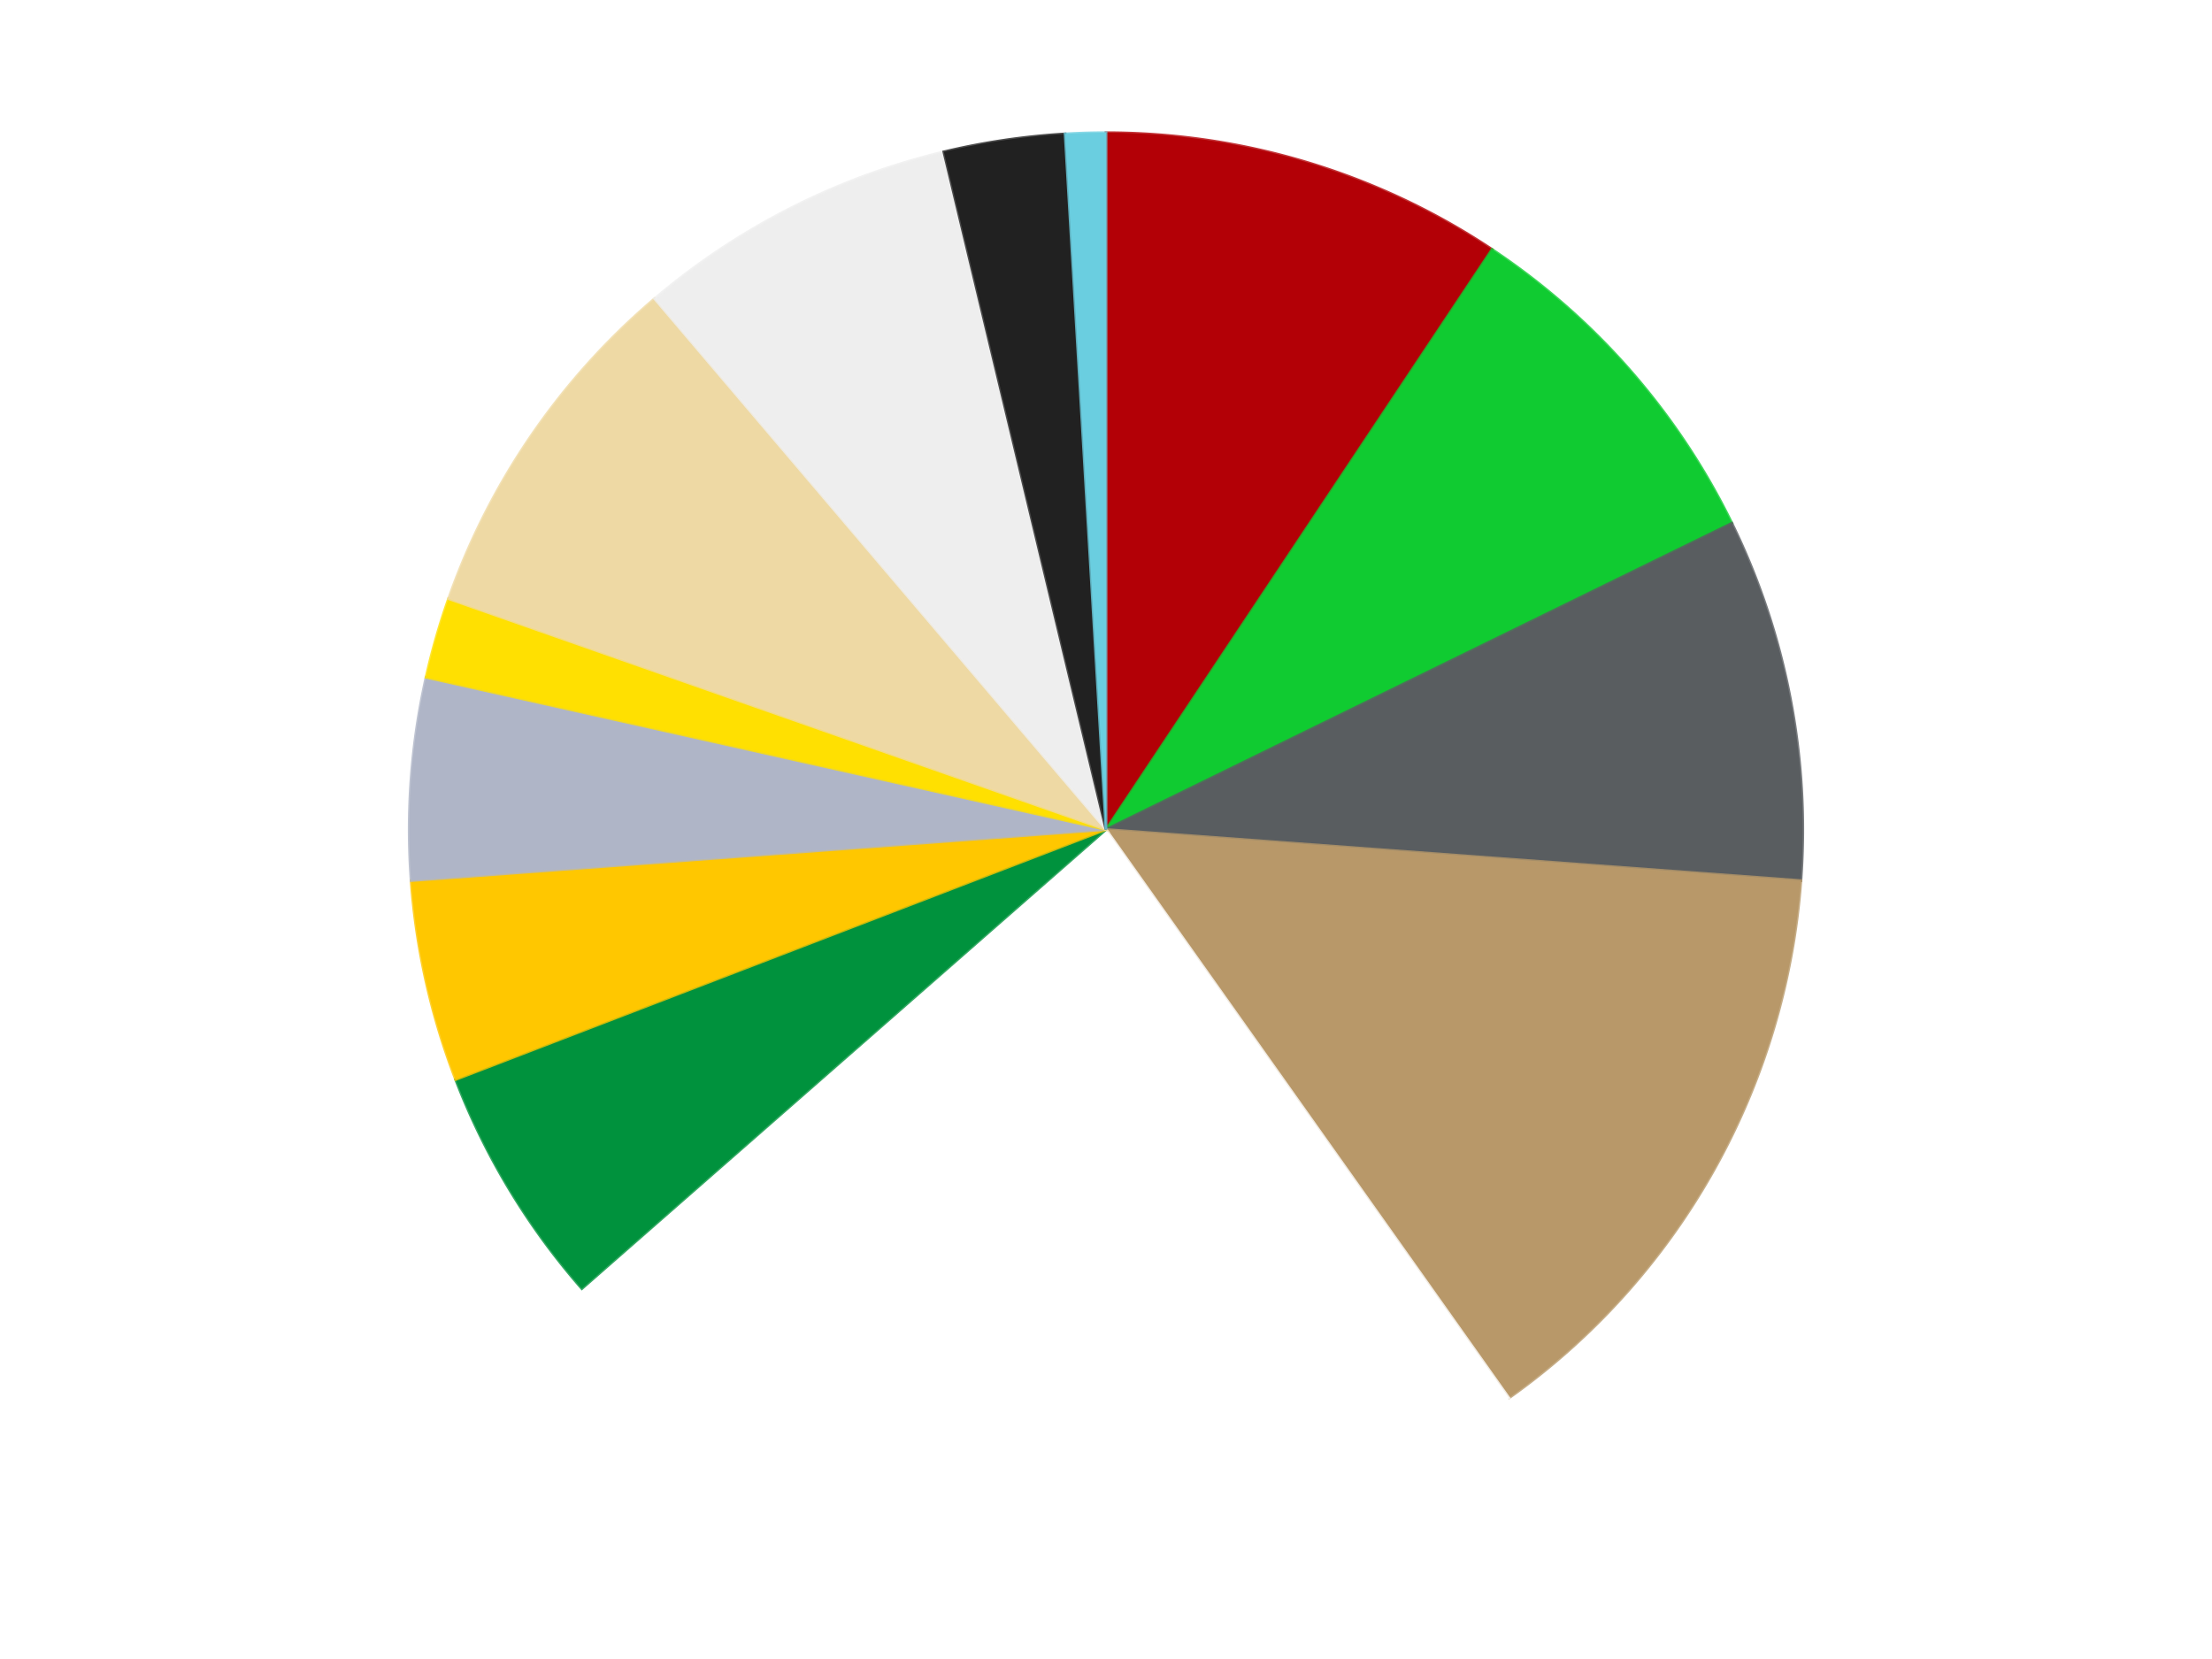
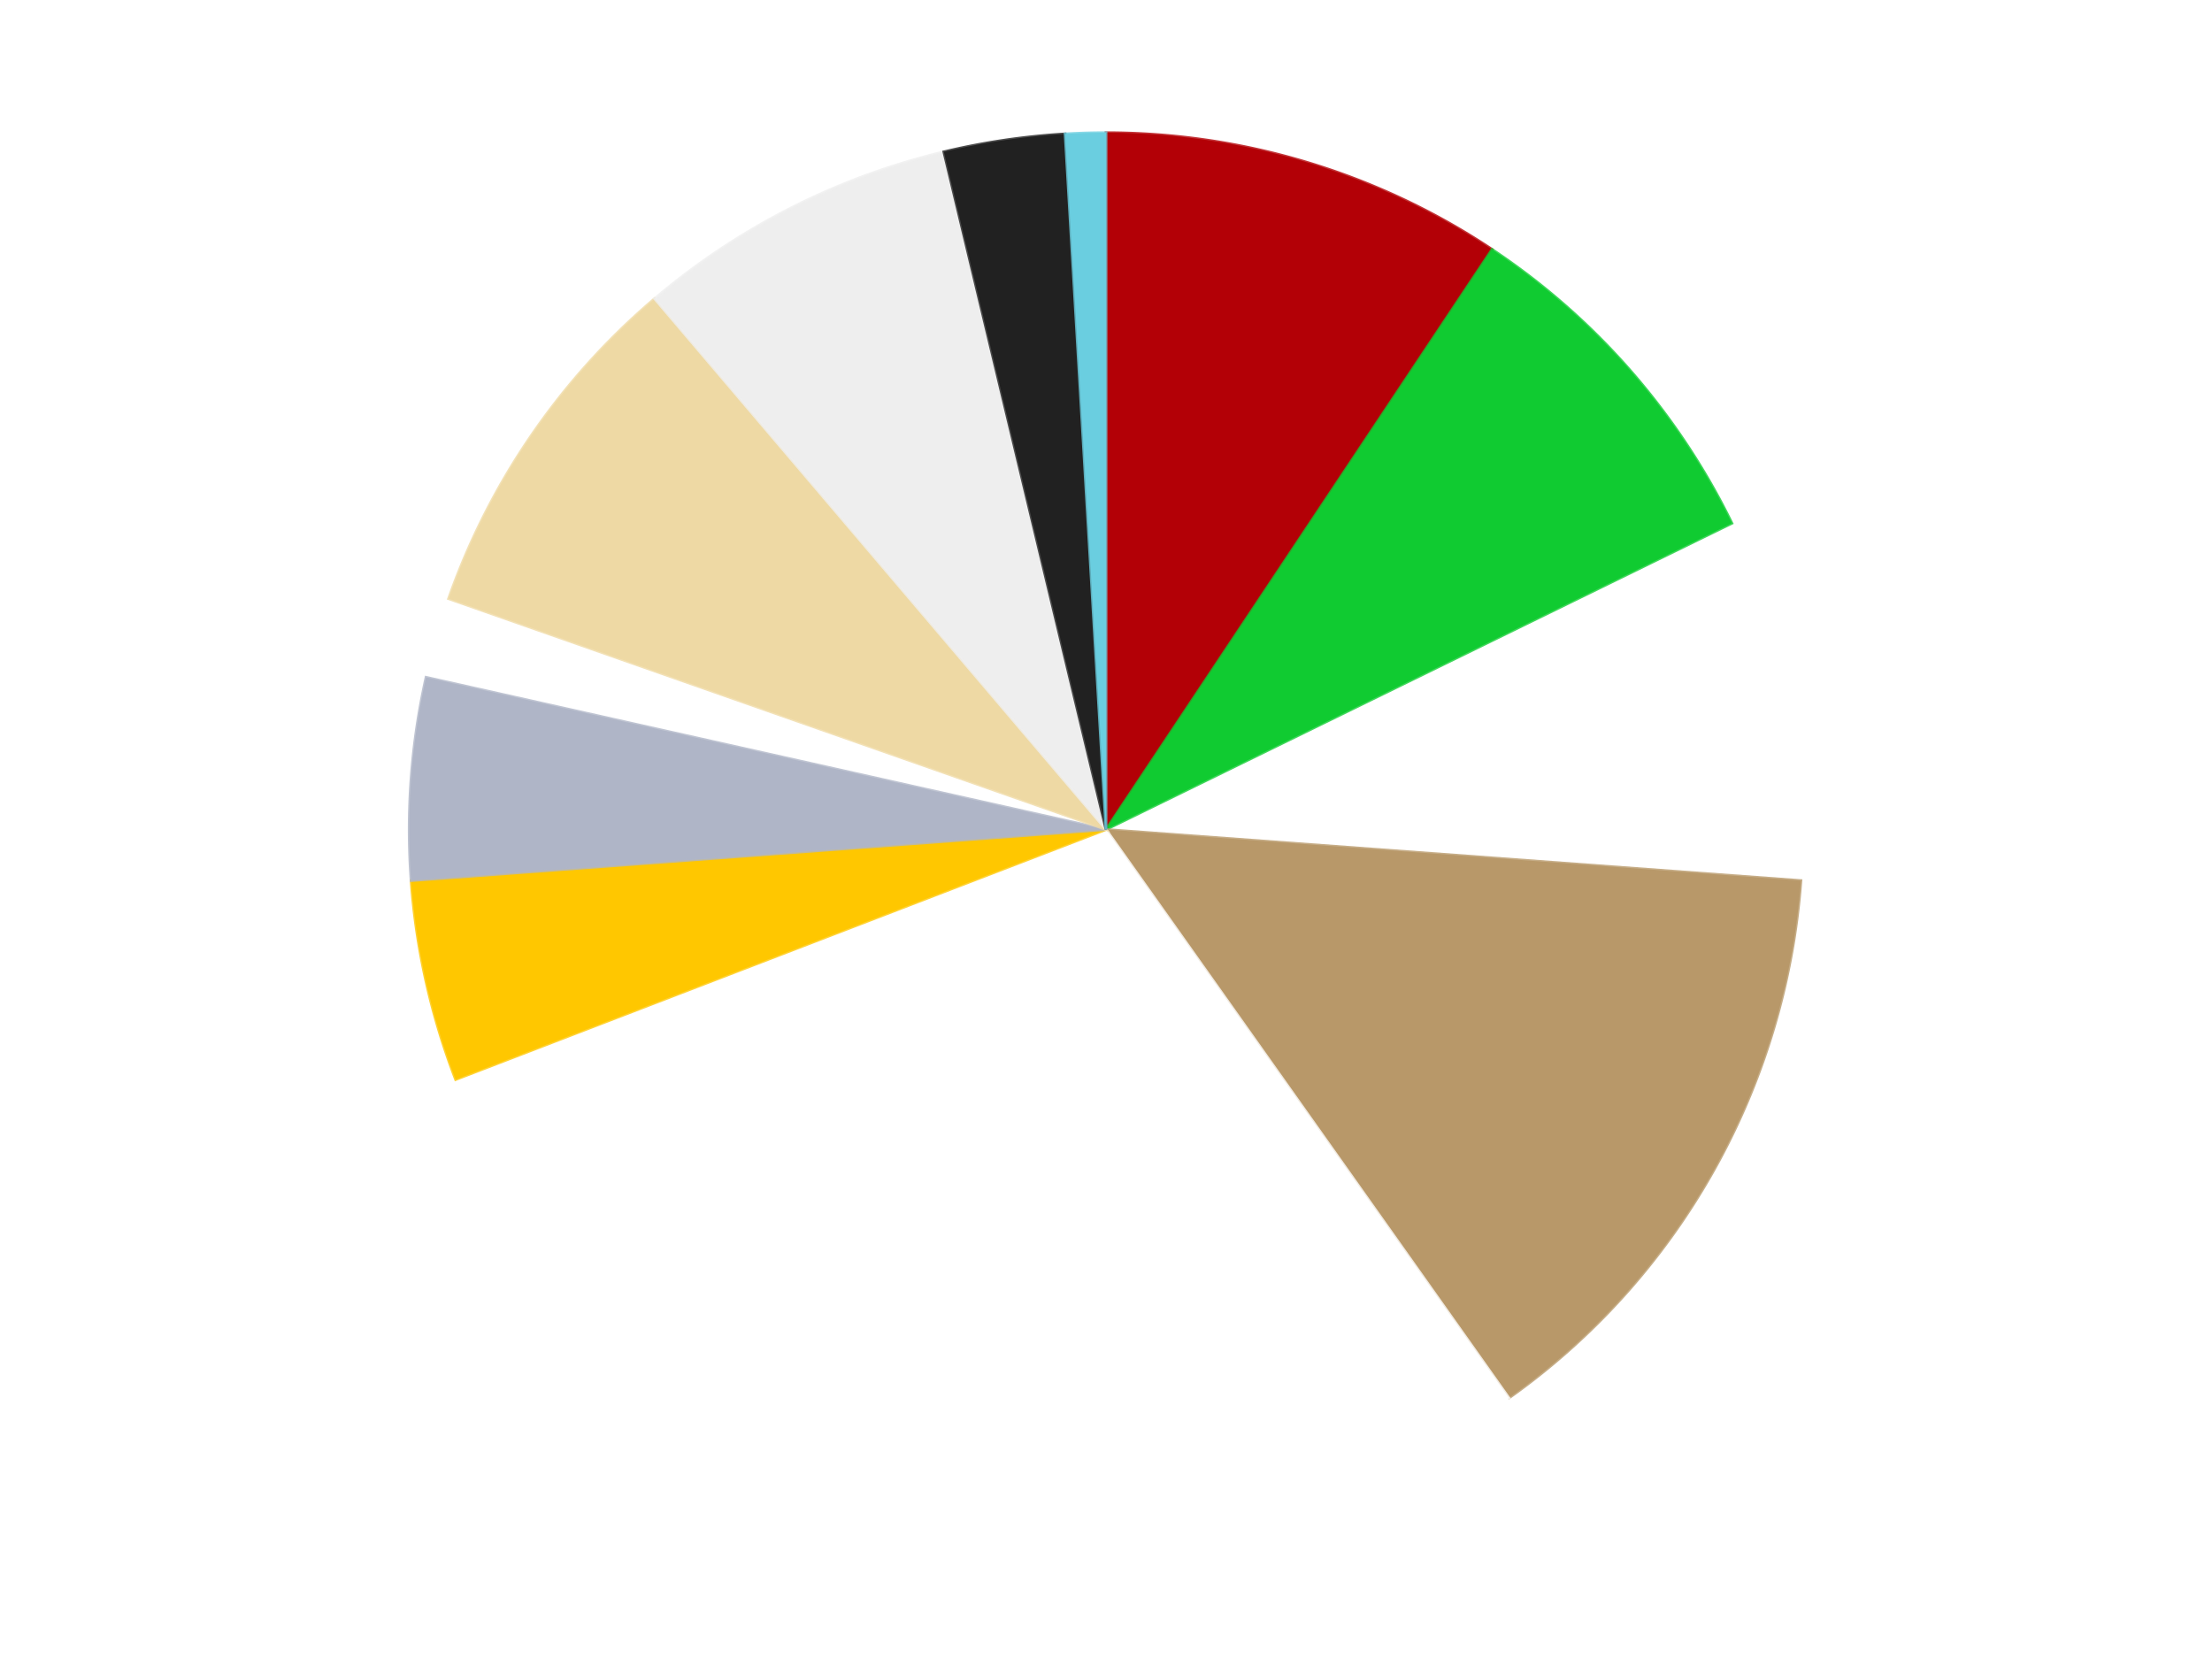
<svg xmlns="http://www.w3.org/2000/svg" xmlns:xlink="http://www.w3.org/1999/xlink" id="chart-e091a081-75d4-4abd-ac4b-d973cdaee400" class="pygal-chart" viewBox="0 0 800 600">
  <defs>
    <style type="text/css">#chart-e091a081-75d4-4abd-ac4b-d973cdaee400{-webkit-user-select:none;-webkit-font-smoothing:antialiased;font-family:Consolas,"Liberation Mono",Menlo,Courier,monospace}#chart-e091a081-75d4-4abd-ac4b-d973cdaee400 .title{font-family:Consolas,"Liberation Mono",Menlo,Courier,monospace;font-size:16px}#chart-e091a081-75d4-4abd-ac4b-d973cdaee400 .legends .legend text{font-family:Consolas,"Liberation Mono",Menlo,Courier,monospace;font-size:14px}#chart-e091a081-75d4-4abd-ac4b-d973cdaee400 .axis text{font-family:Consolas,"Liberation Mono",Menlo,Courier,monospace;font-size:10px}#chart-e091a081-75d4-4abd-ac4b-d973cdaee400 .axis text.major{font-family:Consolas,"Liberation Mono",Menlo,Courier,monospace;font-size:10px}#chart-e091a081-75d4-4abd-ac4b-d973cdaee400 .text-overlay text.value{font-family:Consolas,"Liberation Mono",Menlo,Courier,monospace;font-size:16px}#chart-e091a081-75d4-4abd-ac4b-d973cdaee400 .text-overlay text.label{font-family:Consolas,"Liberation Mono",Menlo,Courier,monospace;font-size:10px}#chart-e091a081-75d4-4abd-ac4b-d973cdaee400 .tooltip{font-family:Consolas,"Liberation Mono",Menlo,Courier,monospace;font-size:14px}#chart-e091a081-75d4-4abd-ac4b-d973cdaee400 text.no_data{font-family:Consolas,"Liberation Mono",Menlo,Courier,monospace;font-size:64px}
#chart-e091a081-75d4-4abd-ac4b-d973cdaee400{background-color:transparent}#chart-e091a081-75d4-4abd-ac4b-d973cdaee400 path,#chart-e091a081-75d4-4abd-ac4b-d973cdaee400 line,#chart-e091a081-75d4-4abd-ac4b-d973cdaee400 rect,#chart-e091a081-75d4-4abd-ac4b-d973cdaee400 circle{-webkit-transition:150ms;-moz-transition:150ms;transition:150ms}#chart-e091a081-75d4-4abd-ac4b-d973cdaee400 .graph &gt; .background{fill:transparent}#chart-e091a081-75d4-4abd-ac4b-d973cdaee400 .plot &gt; .background{fill:transparent}#chart-e091a081-75d4-4abd-ac4b-d973cdaee400 .graph{fill:rgba(0,0,0,.87)}#chart-e091a081-75d4-4abd-ac4b-d973cdaee400 text.no_data{fill:rgba(0,0,0,1)}#chart-e091a081-75d4-4abd-ac4b-d973cdaee400 .title{fill:rgba(0,0,0,1)}#chart-e091a081-75d4-4abd-ac4b-d973cdaee400 .legends .legend text{fill:rgba(0,0,0,.87)}#chart-e091a081-75d4-4abd-ac4b-d973cdaee400 .legends .legend:hover text{fill:rgba(0,0,0,1)}#chart-e091a081-75d4-4abd-ac4b-d973cdaee400 .axis .line{stroke:rgba(0,0,0,1)}#chart-e091a081-75d4-4abd-ac4b-d973cdaee400 .axis .guide.line{stroke:rgba(0,0,0,.54)}#chart-e091a081-75d4-4abd-ac4b-d973cdaee400 .axis .major.line{stroke:rgba(0,0,0,.87)}#chart-e091a081-75d4-4abd-ac4b-d973cdaee400 .axis text.major{fill:rgba(0,0,0,1)}#chart-e091a081-75d4-4abd-ac4b-d973cdaee400 .axis.y .guides:hover .guide.line,#chart-e091a081-75d4-4abd-ac4b-d973cdaee400 .line-graph .axis.x .guides:hover .guide.line,#chart-e091a081-75d4-4abd-ac4b-d973cdaee400 .stackedline-graph .axis.x .guides:hover .guide.line,#chart-e091a081-75d4-4abd-ac4b-d973cdaee400 .xy-graph .axis.x .guides:hover .guide.line{stroke:rgba(0,0,0,1)}#chart-e091a081-75d4-4abd-ac4b-d973cdaee400 .axis .guides:hover text{fill:rgba(0,0,0,1)}#chart-e091a081-75d4-4abd-ac4b-d973cdaee400 .reactive{fill-opacity:1.0;stroke-opacity:.8;stroke-width:1}#chart-e091a081-75d4-4abd-ac4b-d973cdaee400 .ci{stroke:rgba(0,0,0,.87)}#chart-e091a081-75d4-4abd-ac4b-d973cdaee400 .reactive.active,#chart-e091a081-75d4-4abd-ac4b-d973cdaee400 .active .reactive{fill-opacity:0.6;stroke-opacity:.9;stroke-width:4}#chart-e091a081-75d4-4abd-ac4b-d973cdaee400 .ci .reactive.active{stroke-width:1.5}#chart-e091a081-75d4-4abd-ac4b-d973cdaee400 .series text{fill:rgba(0,0,0,1)}#chart-e091a081-75d4-4abd-ac4b-d973cdaee400 .tooltip rect{fill:transparent;stroke:rgba(0,0,0,1);-webkit-transition:opacity 150ms;-moz-transition:opacity 150ms;transition:opacity 150ms}#chart-e091a081-75d4-4abd-ac4b-d973cdaee400 .tooltip .label{fill:rgba(0,0,0,.87)}#chart-e091a081-75d4-4abd-ac4b-d973cdaee400 .tooltip .label{fill:rgba(0,0,0,.87)}#chart-e091a081-75d4-4abd-ac4b-d973cdaee400 .tooltip .legend{font-size:.8em;fill:rgba(0,0,0,.54)}#chart-e091a081-75d4-4abd-ac4b-d973cdaee400 .tooltip .x_label{font-size:.6em;fill:rgba(0,0,0,1)}#chart-e091a081-75d4-4abd-ac4b-d973cdaee400 .tooltip .xlink{font-size:.5em;text-decoration:underline}#chart-e091a081-75d4-4abd-ac4b-d973cdaee400 .tooltip .value{font-size:1.5em}#chart-e091a081-75d4-4abd-ac4b-d973cdaee400 .bound{font-size:.5em}#chart-e091a081-75d4-4abd-ac4b-d973cdaee400 .max-value{font-size:.75em;fill:rgba(0,0,0,.54)}#chart-e091a081-75d4-4abd-ac4b-d973cdaee400 .map-element{fill:transparent;stroke:rgba(0,0,0,.54) !important}#chart-e091a081-75d4-4abd-ac4b-d973cdaee400 .map-element .reactive{fill-opacity:inherit;stroke-opacity:inherit}#chart-e091a081-75d4-4abd-ac4b-d973cdaee400 .color-0,#chart-e091a081-75d4-4abd-ac4b-d973cdaee400 .color-0 a:visited{stroke:#F44336;fill:#F44336}#chart-e091a081-75d4-4abd-ac4b-d973cdaee400 .color-1,#chart-e091a081-75d4-4abd-ac4b-d973cdaee400 .color-1 a:visited{stroke:#3F51B5;fill:#3F51B5}#chart-e091a081-75d4-4abd-ac4b-d973cdaee400 .color-2,#chart-e091a081-75d4-4abd-ac4b-d973cdaee400 .color-2 a:visited{stroke:#009688;fill:#009688}#chart-e091a081-75d4-4abd-ac4b-d973cdaee400 .color-3,#chart-e091a081-75d4-4abd-ac4b-d973cdaee400 .color-3 a:visited{stroke:#FFC107;fill:#FFC107}#chart-e091a081-75d4-4abd-ac4b-d973cdaee400 .color-4,#chart-e091a081-75d4-4abd-ac4b-d973cdaee400 .color-4 a:visited{stroke:#FF5722;fill:#FF5722}#chart-e091a081-75d4-4abd-ac4b-d973cdaee400 .color-5,#chart-e091a081-75d4-4abd-ac4b-d973cdaee400 .color-5 a:visited{stroke:#9C27B0;fill:#9C27B0}#chart-e091a081-75d4-4abd-ac4b-d973cdaee400 .color-6,#chart-e091a081-75d4-4abd-ac4b-d973cdaee400 .color-6 a:visited{stroke:#03A9F4;fill:#03A9F4}#chart-e091a081-75d4-4abd-ac4b-d973cdaee400 .color-7,#chart-e091a081-75d4-4abd-ac4b-d973cdaee400 .color-7 a:visited{stroke:#8BC34A;fill:#8BC34A}#chart-e091a081-75d4-4abd-ac4b-d973cdaee400 .color-8,#chart-e091a081-75d4-4abd-ac4b-d973cdaee400 .color-8 a:visited{stroke:#FF9800;fill:#FF9800}#chart-e091a081-75d4-4abd-ac4b-d973cdaee400 .color-9,#chart-e091a081-75d4-4abd-ac4b-d973cdaee400 .color-9 a:visited{stroke:#E91E63;fill:#E91E63}#chart-e091a081-75d4-4abd-ac4b-d973cdaee400 .color-10,#chart-e091a081-75d4-4abd-ac4b-d973cdaee400 .color-10 a:visited{stroke:#2196F3;fill:#2196F3}#chart-e091a081-75d4-4abd-ac4b-d973cdaee400 .color-11,#chart-e091a081-75d4-4abd-ac4b-d973cdaee400 .color-11 a:visited{stroke:#4CAF50;fill:#4CAF50}#chart-e091a081-75d4-4abd-ac4b-d973cdaee400 .color-12,#chart-e091a081-75d4-4abd-ac4b-d973cdaee400 .color-12 a:visited{stroke:#FFEB3B;fill:#FFEB3B}#chart-e091a081-75d4-4abd-ac4b-d973cdaee400 .text-overlay .color-0 text{fill:black}#chart-e091a081-75d4-4abd-ac4b-d973cdaee400 .text-overlay .color-1 text{fill:black}#chart-e091a081-75d4-4abd-ac4b-d973cdaee400 .text-overlay .color-2 text{fill:black}#chart-e091a081-75d4-4abd-ac4b-d973cdaee400 .text-overlay .color-3 text{fill:black}#chart-e091a081-75d4-4abd-ac4b-d973cdaee400 .text-overlay .color-4 text{fill:black}#chart-e091a081-75d4-4abd-ac4b-d973cdaee400 .text-overlay .color-5 text{fill:black}#chart-e091a081-75d4-4abd-ac4b-d973cdaee400 .text-overlay .color-6 text{fill:black}#chart-e091a081-75d4-4abd-ac4b-d973cdaee400 .text-overlay .color-7 text{fill:black}#chart-e091a081-75d4-4abd-ac4b-d973cdaee400 .text-overlay .color-8 text{fill:black}#chart-e091a081-75d4-4abd-ac4b-d973cdaee400 .text-overlay .color-9 text{fill:black}#chart-e091a081-75d4-4abd-ac4b-d973cdaee400 .text-overlay .color-10 text{fill:black}#chart-e091a081-75d4-4abd-ac4b-d973cdaee400 .text-overlay .color-11 text{fill:black}#chart-e091a081-75d4-4abd-ac4b-d973cdaee400 .text-overlay .color-12 text{fill:black}
#chart-e091a081-75d4-4abd-ac4b-d973cdaee400 text.no_data{text-anchor:middle}#chart-e091a081-75d4-4abd-ac4b-d973cdaee400 .guide.line{fill:none}#chart-e091a081-75d4-4abd-ac4b-d973cdaee400 .centered{text-anchor:middle}#chart-e091a081-75d4-4abd-ac4b-d973cdaee400 .title{text-anchor:middle}#chart-e091a081-75d4-4abd-ac4b-d973cdaee400 .legends .legend text{fill-opacity:1}#chart-e091a081-75d4-4abd-ac4b-d973cdaee400 .axis.x text{text-anchor:middle}#chart-e091a081-75d4-4abd-ac4b-d973cdaee400 .axis.x:not(.web) text[transform]{text-anchor:start}#chart-e091a081-75d4-4abd-ac4b-d973cdaee400 .axis.x:not(.web) text[transform].backwards{text-anchor:end}#chart-e091a081-75d4-4abd-ac4b-d973cdaee400 .axis.y text{text-anchor:end}#chart-e091a081-75d4-4abd-ac4b-d973cdaee400 .axis.y text[transform].backwards{text-anchor:start}#chart-e091a081-75d4-4abd-ac4b-d973cdaee400 .axis.y2 text{text-anchor:start}#chart-e091a081-75d4-4abd-ac4b-d973cdaee400 .axis.y2 text[transform].backwards{text-anchor:end}#chart-e091a081-75d4-4abd-ac4b-d973cdaee400 .axis .guide.line{stroke-dasharray:4,4;stroke:black}#chart-e091a081-75d4-4abd-ac4b-d973cdaee400 .axis .major.guide.line{stroke-dasharray:6,6;stroke:black}#chart-e091a081-75d4-4abd-ac4b-d973cdaee400 .horizontal .axis.y .guide.line,#chart-e091a081-75d4-4abd-ac4b-d973cdaee400 .horizontal .axis.y2 .guide.line,#chart-e091a081-75d4-4abd-ac4b-d973cdaee400 .vertical .axis.x .guide.line{opacity:0}#chart-e091a081-75d4-4abd-ac4b-d973cdaee400 .horizontal .axis.always_show .guide.line,#chart-e091a081-75d4-4abd-ac4b-d973cdaee400 .vertical .axis.always_show .guide.line{opacity:1 !important}#chart-e091a081-75d4-4abd-ac4b-d973cdaee400 .axis.y .guides:hover .guide.line,#chart-e091a081-75d4-4abd-ac4b-d973cdaee400 .axis.y2 .guides:hover .guide.line,#chart-e091a081-75d4-4abd-ac4b-d973cdaee400 .axis.x .guides:hover .guide.line{opacity:1}#chart-e091a081-75d4-4abd-ac4b-d973cdaee400 .axis .guides:hover text{opacity:1}#chart-e091a081-75d4-4abd-ac4b-d973cdaee400 .nofill{fill:none}#chart-e091a081-75d4-4abd-ac4b-d973cdaee400 .subtle-fill{fill-opacity:.2}#chart-e091a081-75d4-4abd-ac4b-d973cdaee400 .dot{stroke-width:1px;fill-opacity:1;stroke-opacity:1}#chart-e091a081-75d4-4abd-ac4b-d973cdaee400 .dot.active{stroke-width:5px}#chart-e091a081-75d4-4abd-ac4b-d973cdaee400 .dot.negative{fill:transparent}#chart-e091a081-75d4-4abd-ac4b-d973cdaee400 text,#chart-e091a081-75d4-4abd-ac4b-d973cdaee400 tspan{stroke:none !important}#chart-e091a081-75d4-4abd-ac4b-d973cdaee400 .series text.active{opacity:1}#chart-e091a081-75d4-4abd-ac4b-d973cdaee400 .tooltip rect{fill-opacity:.95;stroke-width:.5}#chart-e091a081-75d4-4abd-ac4b-d973cdaee400 .tooltip text{fill-opacity:1}#chart-e091a081-75d4-4abd-ac4b-d973cdaee400 .showable{visibility:hidden}#chart-e091a081-75d4-4abd-ac4b-d973cdaee400 .showable.shown{visibility:visible}#chart-e091a081-75d4-4abd-ac4b-d973cdaee400 .gauge-background{fill:rgba(229,229,229,1);stroke:none}#chart-e091a081-75d4-4abd-ac4b-d973cdaee400 .bg-lines{stroke:transparent;stroke-width:2px}</style>
    <script type="text/javascript">window.pygal = window.pygal || {};window.pygal.config = window.pygal.config || {};window.pygal.config['e091a081-75d4-4abd-ac4b-d973cdaee400'] = {"allow_interruptions": false, "box_mode": "extremes", "classes": ["pygal-chart"], "css": ["file://style.css", "file://graph.css"], "defs": [], "disable_xml_declaration": false, "dots_size": 2.5, "dynamic_print_values": false, "explicit_size": false, "fill": false, "force_uri_protocol": "https", "formatter": null, "half_pie": false, "height": 600, "include_x_axis": false, "inner_radius": 0, "interpolate": null, "interpolation_parameters": {}, "interpolation_precision": 250, "inverse_y_axis": false, "js": ["//kozea.github.io/pygal.js/2.0.x/pygal-tooltips.min.js"], "legend_at_bottom": false, "legend_at_bottom_columns": null, "legend_box_size": 12, "logarithmic": false, "margin": 20, "margin_bottom": null, "margin_left": null, "margin_right": null, "margin_top": null, "max_scale": 16, "min_scale": 4, "missing_value_fill_truncation": "x", "no_data_text": "No data", "no_prefix": false, "order_min": null, "pretty_print": false, "print_labels": false, "print_values": false, "print_values_position": "center", "print_zeroes": true, "range": null, "rounded_bars": null, "secondary_range": null, "show_dots": true, "show_legend": false, "show_minor_x_labels": true, "show_minor_y_labels": true, "show_only_major_dots": false, "show_x_guides": false, "show_x_labels": true, "show_y_guides": true, "show_y_labels": true, "spacing": 10, "stack_from_top": false, "strict": false, "stroke": true, "stroke_style": null, "style": {"background": "transparent", "ci_colors": [], "colors": ["#F44336", "#3F51B5", "#009688", "#FFC107", "#FF5722", "#9C27B0", "#03A9F4", "#8BC34A", "#FF9800", "#E91E63", "#2196F3", "#4CAF50", "#FFEB3B", "#673AB7", "#00BCD4", "#CDDC39", "#9E9E9E", "#607D8B"], "dot_opacity": "1", "font_family": "Consolas, \"Liberation Mono\", Menlo, Courier, monospace", "foreground": "rgba(0, 0, 0, .87)", "foreground_strong": "rgba(0, 0, 0, 1)", "foreground_subtle": "rgba(0, 0, 0, .54)", "guide_stroke_color": "black", "guide_stroke_dasharray": "4,4", "label_font_family": "Consolas, \"Liberation Mono\", Menlo, Courier, monospace", "label_font_size": 10, "legend_font_family": "Consolas, \"Liberation Mono\", Menlo, Courier, monospace", "legend_font_size": 14, "major_guide_stroke_color": "black", "major_guide_stroke_dasharray": "6,6", "major_label_font_family": "Consolas, \"Liberation Mono\", Menlo, Courier, monospace", "major_label_font_size": 10, "no_data_font_family": "Consolas, \"Liberation Mono\", Menlo, Courier, monospace", "no_data_font_size": 64, "opacity": "1.0", "opacity_hover": "0.6", "plot_background": "transparent", "stroke_opacity": ".8", "stroke_opacity_hover": ".9", "stroke_width": "1", "stroke_width_hover": "4", "title_font_family": "Consolas, \"Liberation Mono\", Menlo, Courier, monospace", "title_font_size": 16, "tooltip_font_family": "Consolas, \"Liberation Mono\", Menlo, Courier, monospace", "tooltip_font_size": 14, "transition": "150ms", "value_background": "rgba(229, 229, 229, 1)", "value_colors": [], "value_font_family": "Consolas, \"Liberation Mono\", Menlo, Courier, monospace", "value_font_size": 16, "value_label_font_family": "Consolas, \"Liberation Mono\", Menlo, Courier, monospace", "value_label_font_size": 10}, "title": null, "tooltip_border_radius": 0, "tooltip_fancy_mode": true, "truncate_label": null, "truncate_legend": null, "width": 800, "x_label_rotation": 0, "x_labels": null, "x_labels_major": null, "x_labels_major_count": null, "x_labels_major_every": null, "x_title": null, "xrange": null, "y_label_rotation": 0, "y_labels": null, "y_labels_major": null, "y_labels_major_count": null, "y_labels_major_every": null, "y_title": null, "zero": 0, "legends": ["Red", "Bright Green", "Dark Bluish Gray", "Dark Tan", "White", "Green", "Bright Light Orange", "Light Bluish Gray", "Yellow", "Tan", "Trans-Clear", "Black", "Medium Azure"]}</script>
    <script type="text/javascript" xlink:href="https://kozea.github.io/pygal.js/2.0.x/pygal-tooltips.min.js" />
  </defs>
  <title>Pygal</title>
  <g class="graph pie-graph vertical">
    <rect x="0" y="0" width="800" height="600" class="background" />
    <g transform="translate(20, 20)" class="plot">
      <rect x="0" y="0" width="760" height="560" class="background" />
      <g class="series serie-0 color-0">
        <g class="slices">
          <g class="slice" style="fill: #B30006; stroke: #B30006">
            <path d="M380 28 A252 252 0 0 1 519.619 70.213 L380 280 A0 0 0 0 0 380 280 z" class="slice reactive tooltip-trigger" />
            <desc class="value">10</desc>
            <desc class="x centered">416.46522430800286</desc>
            <desc class="y centered">159.392009318756</desc>
          </g>
        </g>
      </g>
      <g class="series serie-1 color-1">
        <g class="slices">
          <g class="slice" style="fill: #10CB31; stroke: #10CB31">
            <path d="M519.619 70.213 A252 252 0 0 1 606.352 169.235 L380 280 A0 0 0 0 0 380 280 z" class="slice reactive tooltip-trigger" />
            <desc class="value">9</desc>
            <desc class="x centered">474.78261497424734</desc>
            <desc class="y centered">196.98038846969</desc>
          </g>
        </g>
      </g>
      <g class="series serie-2 color-2">
        <g class="slices">
          <g class="slice" style="fill: #595D60; stroke: #595D60">
-             <path d="M606.352 169.235 A252 252 0 0 1 631.321 298.481 L380 280 A0 0 0 0 0 380 280 z" class="slice reactive tooltip-trigger" />
            <desc class="value">9</desc>
            <desc class="x centered">503.71239566348413</desc>
            <desc class="y centered">256.0993063029216</desc>
          </g>
        </g>
      </g>
      <g class="series serie-3 color-3">
        <g class="slices">
          <g class="slice" style="fill: #B89869; stroke: #B89869">
            <path d="M631.321 298.481 A252 252 0 0 1 525.717 485.598 L380 280 A0 0 0 0 0 380 280 z" class="slice reactive tooltip-trigger" />
            <desc class="value">15</desc>
            <desc class="x centered">489.73053943760544</desc>
            <desc class="y centered">341.92906195585493</desc>
          </g>
        </g>
      </g>
      <g class="series serie-4 color-4">
        <g class="slices">
          <g class="slice" style="fill: #FFFFFF; stroke: #FFFFFF">
            <path d="M525.717 485.598 A252 252 0 0 1 190.435 446.039 L380 280 A0 0 0 0 0 380 280 z" class="slice reactive tooltip-trigger" />
            <desc class="value">25</desc>
            <desc class="x centered">365.23621145028767</desc>
            <desc class="y centered">405.1320524392507</desc>
          </g>
        </g>
      </g>
      <g class="series serie-5 color-5">
        <g class="slices">
          <g class="slice" style="fill: #00923D; stroke: #00923D">
-             <path d="M190.435 446.039 A252 252 0 0 1 144.782 370.424 L380 280 A0 0 0 0 0 380 280 z" class="slice reactive tooltip-trigger" />
            <desc class="value">6</desc>
            <desc class="x centered">272.1347718209389</desc>
            <desc class="y centered">345.12367119472833</desc>
          </g>
        </g>
      </g>
      <g class="series serie-6 color-6">
        <g class="slices">
          <g class="slice" style="fill: #FFC700; stroke: #FFC700">
            <path d="M144.782 370.424 A252 252 0 0 1 128.679 298.481 L380 280 A0 0 0 0 0 380 280 z" class="slice reactive tooltip-trigger" />
            <desc class="value">5</desc>
            <desc class="x centered">257.0425633861663</desc>
            <desc class="y centered">307.5221507399961</desc>
          </g>
        </g>
      </g>
      <g class="series serie-7 color-7">
        <g class="slices">
          <g class="slice" style="fill: #AFB5C7; stroke: #AFB5C7">
            <path d="M128.679 298.481 A252 252 0 0 1 134.085 224.956 L380 280 A0 0 0 0 0 380 280 z" class="slice reactive tooltip-trigger" />
            <desc class="value">5</desc>
            <desc class="x centered">254.33927960727357</desc>
            <desc class="y centered">270.75968883743457</desc>
          </g>
        </g>
      </g>
      <g class="series serie-8 color-8">
        <g class="slices">
          <g class="slice" style="fill: #FFE001; stroke: #FFE001">
-             <path d="M134.085 224.956 A252 252 0 0 1 142.229 196.52 L380 280 A0 0 0 0 0 380 280 z" class="slice reactive tooltip-trigger" />
            <desc class="value">2</desc>
            <desc class="x centered">258.8697026971717</desc>
            <desc class="y centered">245.30920762899143</desc>
          </g>
        </g>
      </g>
      <g class="series serie-9 color-9">
        <g class="slices">
          <g class="slice" style="fill: #EED9A4; stroke: #EED9A4">
            <path d="M142.229 196.52 A252 252 0 0 1 216.761 88.018 L380 280 A0 0 0 0 0 380 280 z" class="slice reactive tooltip-trigger" />
            <desc class="value">9</desc>
            <desc class="x centered">276.1426417666699</desc>
            <desc class="y centered">208.6582230331082</desc>
          </g>
        </g>
      </g>
      <g class="series serie-10 color-10">
        <g class="slices">
          <g class="slice" style="fill: #EEEEEE; stroke: #EEEEEE">
            <path d="M216.761 88.018 A252 252 0 0 1 321.352 34.92 L380 280 A0 0 0 0 0 380 280 z" class="slice reactive tooltip-trigger" />
            <desc class="value">8</desc>
            <desc class="x centered">322.9620701194209</desc>
            <desc class="y centered">167.64932330004353</desc>
          </g>
        </g>
      </g>
      <g class="series serie-11 color-11">
        <g class="slices">
          <g class="slice" style="fill: #212121; stroke: #212121">
            <path d="M321.352 34.92 A252 252 0 0 1 365.211 28.434 L380 280 A0 0 0 0 0 380 280 z" class="slice reactive tooltip-trigger" />
            <desc class="value">3</desc>
            <desc class="x centered">361.56914035966764</desc>
            <desc class="y centered">155.35529127588944</desc>
          </g>
        </g>
      </g>
      <g class="series serie-12 color-12">
        <g class="slices">
          <g class="slice" style="fill: #6ACEE0; stroke: #6ACEE0">
-             <path d="M365.211 28.434 A252 252 0 0 1 380 28 L380 280 A0 0 0 0 0 380 280 z" class="slice reactive tooltip-trigger" />
+             <path d="M365.211 28.434 A252 252 0 0 1 380 28 L380 280 z" class="slice reactive tooltip-trigger" />
            <desc class="value">1</desc>
            <desc class="x centered">376.3010859399103</desc>
            <desc class="y centered">154.05430521539822</desc>
          </g>
        </g>
      </g>
    </g>
    <g class="titles" />
    <g transform="translate(20, 20)" class="plot overlay">
      <g class="series serie-0 color-0" />
      <g class="series serie-1 color-1" />
      <g class="series serie-2 color-2" />
      <g class="series serie-3 color-3" />
      <g class="series serie-4 color-4" />
      <g class="series serie-5 color-5" />
      <g class="series serie-6 color-6" />
      <g class="series serie-7 color-7" />
      <g class="series serie-8 color-8" />
      <g class="series serie-9 color-9" />
      <g class="series serie-10 color-10" />
      <g class="series serie-11 color-11" />
      <g class="series serie-12 color-12" />
    </g>
    <g transform="translate(20, 20)" class="plot text-overlay">
      <g class="series serie-0 color-0" />
      <g class="series serie-1 color-1" />
      <g class="series serie-2 color-2" />
      <g class="series serie-3 color-3" />
      <g class="series serie-4 color-4" />
      <g class="series serie-5 color-5" />
      <g class="series serie-6 color-6" />
      <g class="series serie-7 color-7" />
      <g class="series serie-8 color-8" />
      <g class="series serie-9 color-9" />
      <g class="series serie-10 color-10" />
      <g class="series serie-11 color-11" />
      <g class="series serie-12 color-12" />
    </g>
    <g transform="translate(20, 20)" class="plot tooltip-overlay">
      <g transform="translate(0 0)" style="opacity: 0" class="tooltip">
        <rect rx="0" ry="0" width="0" height="0" class="tooltip-box" />
        <g class="text" />
      </g>
    </g>
  </g>
</svg>